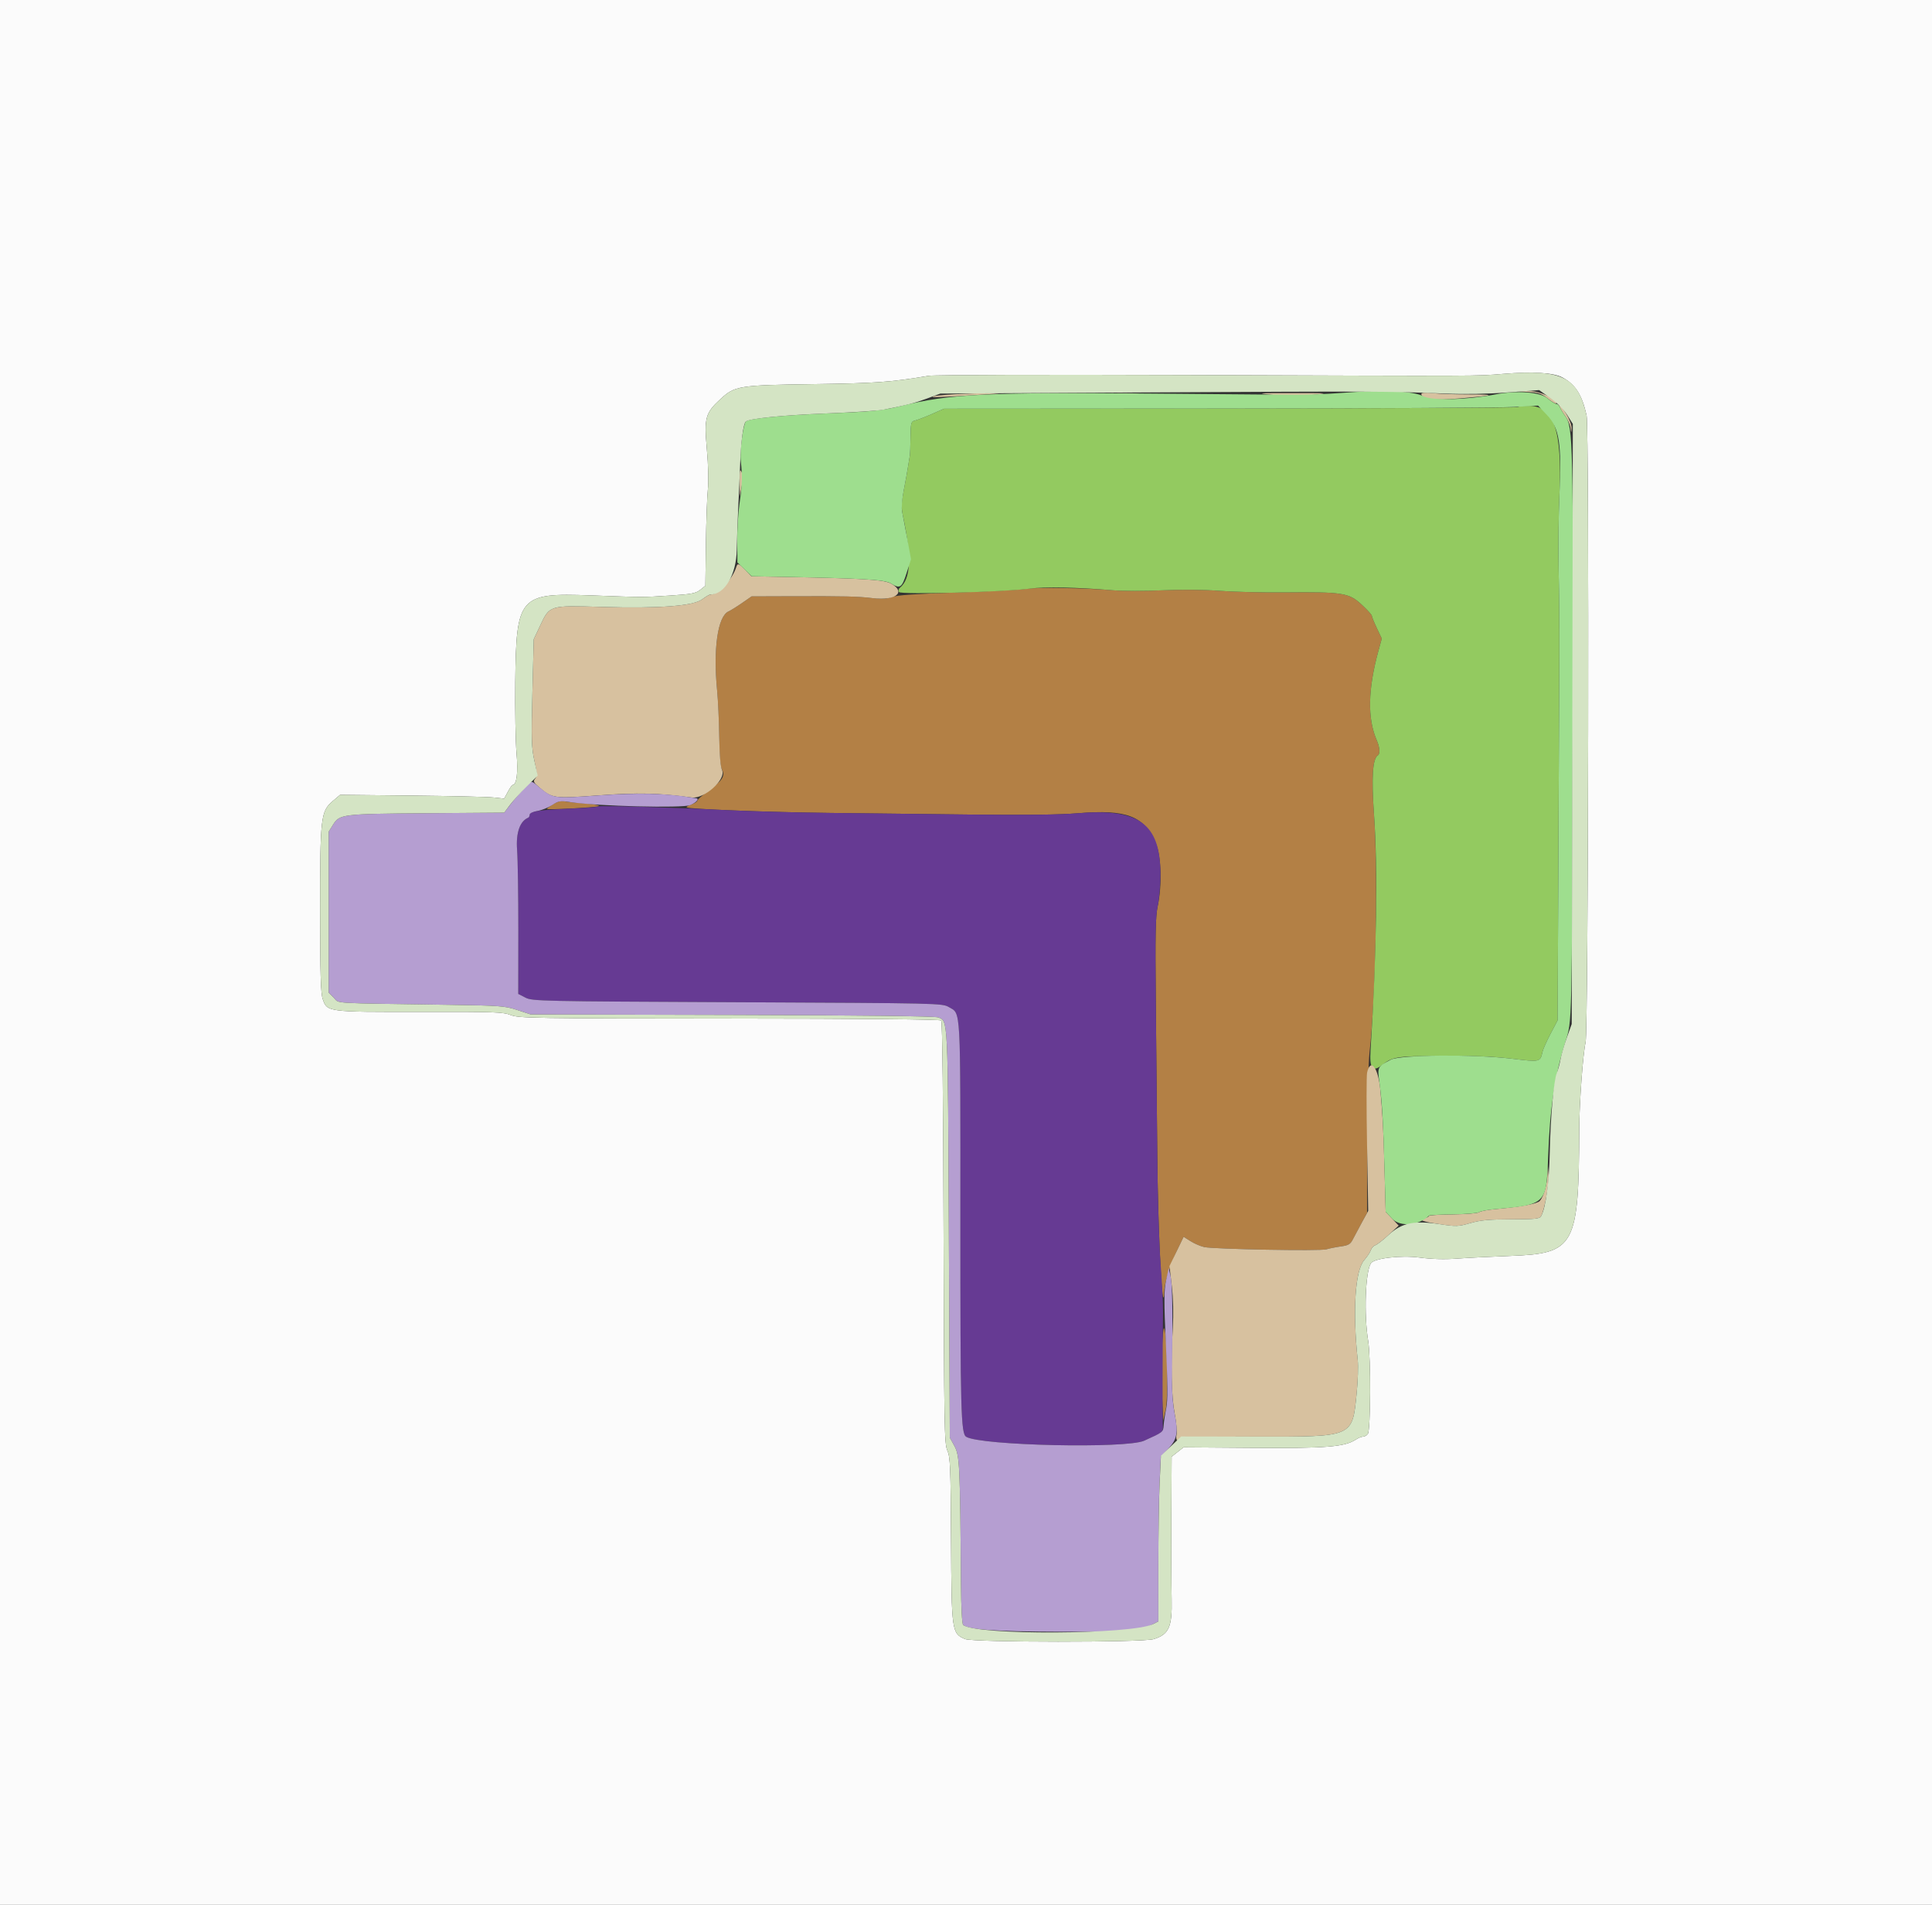
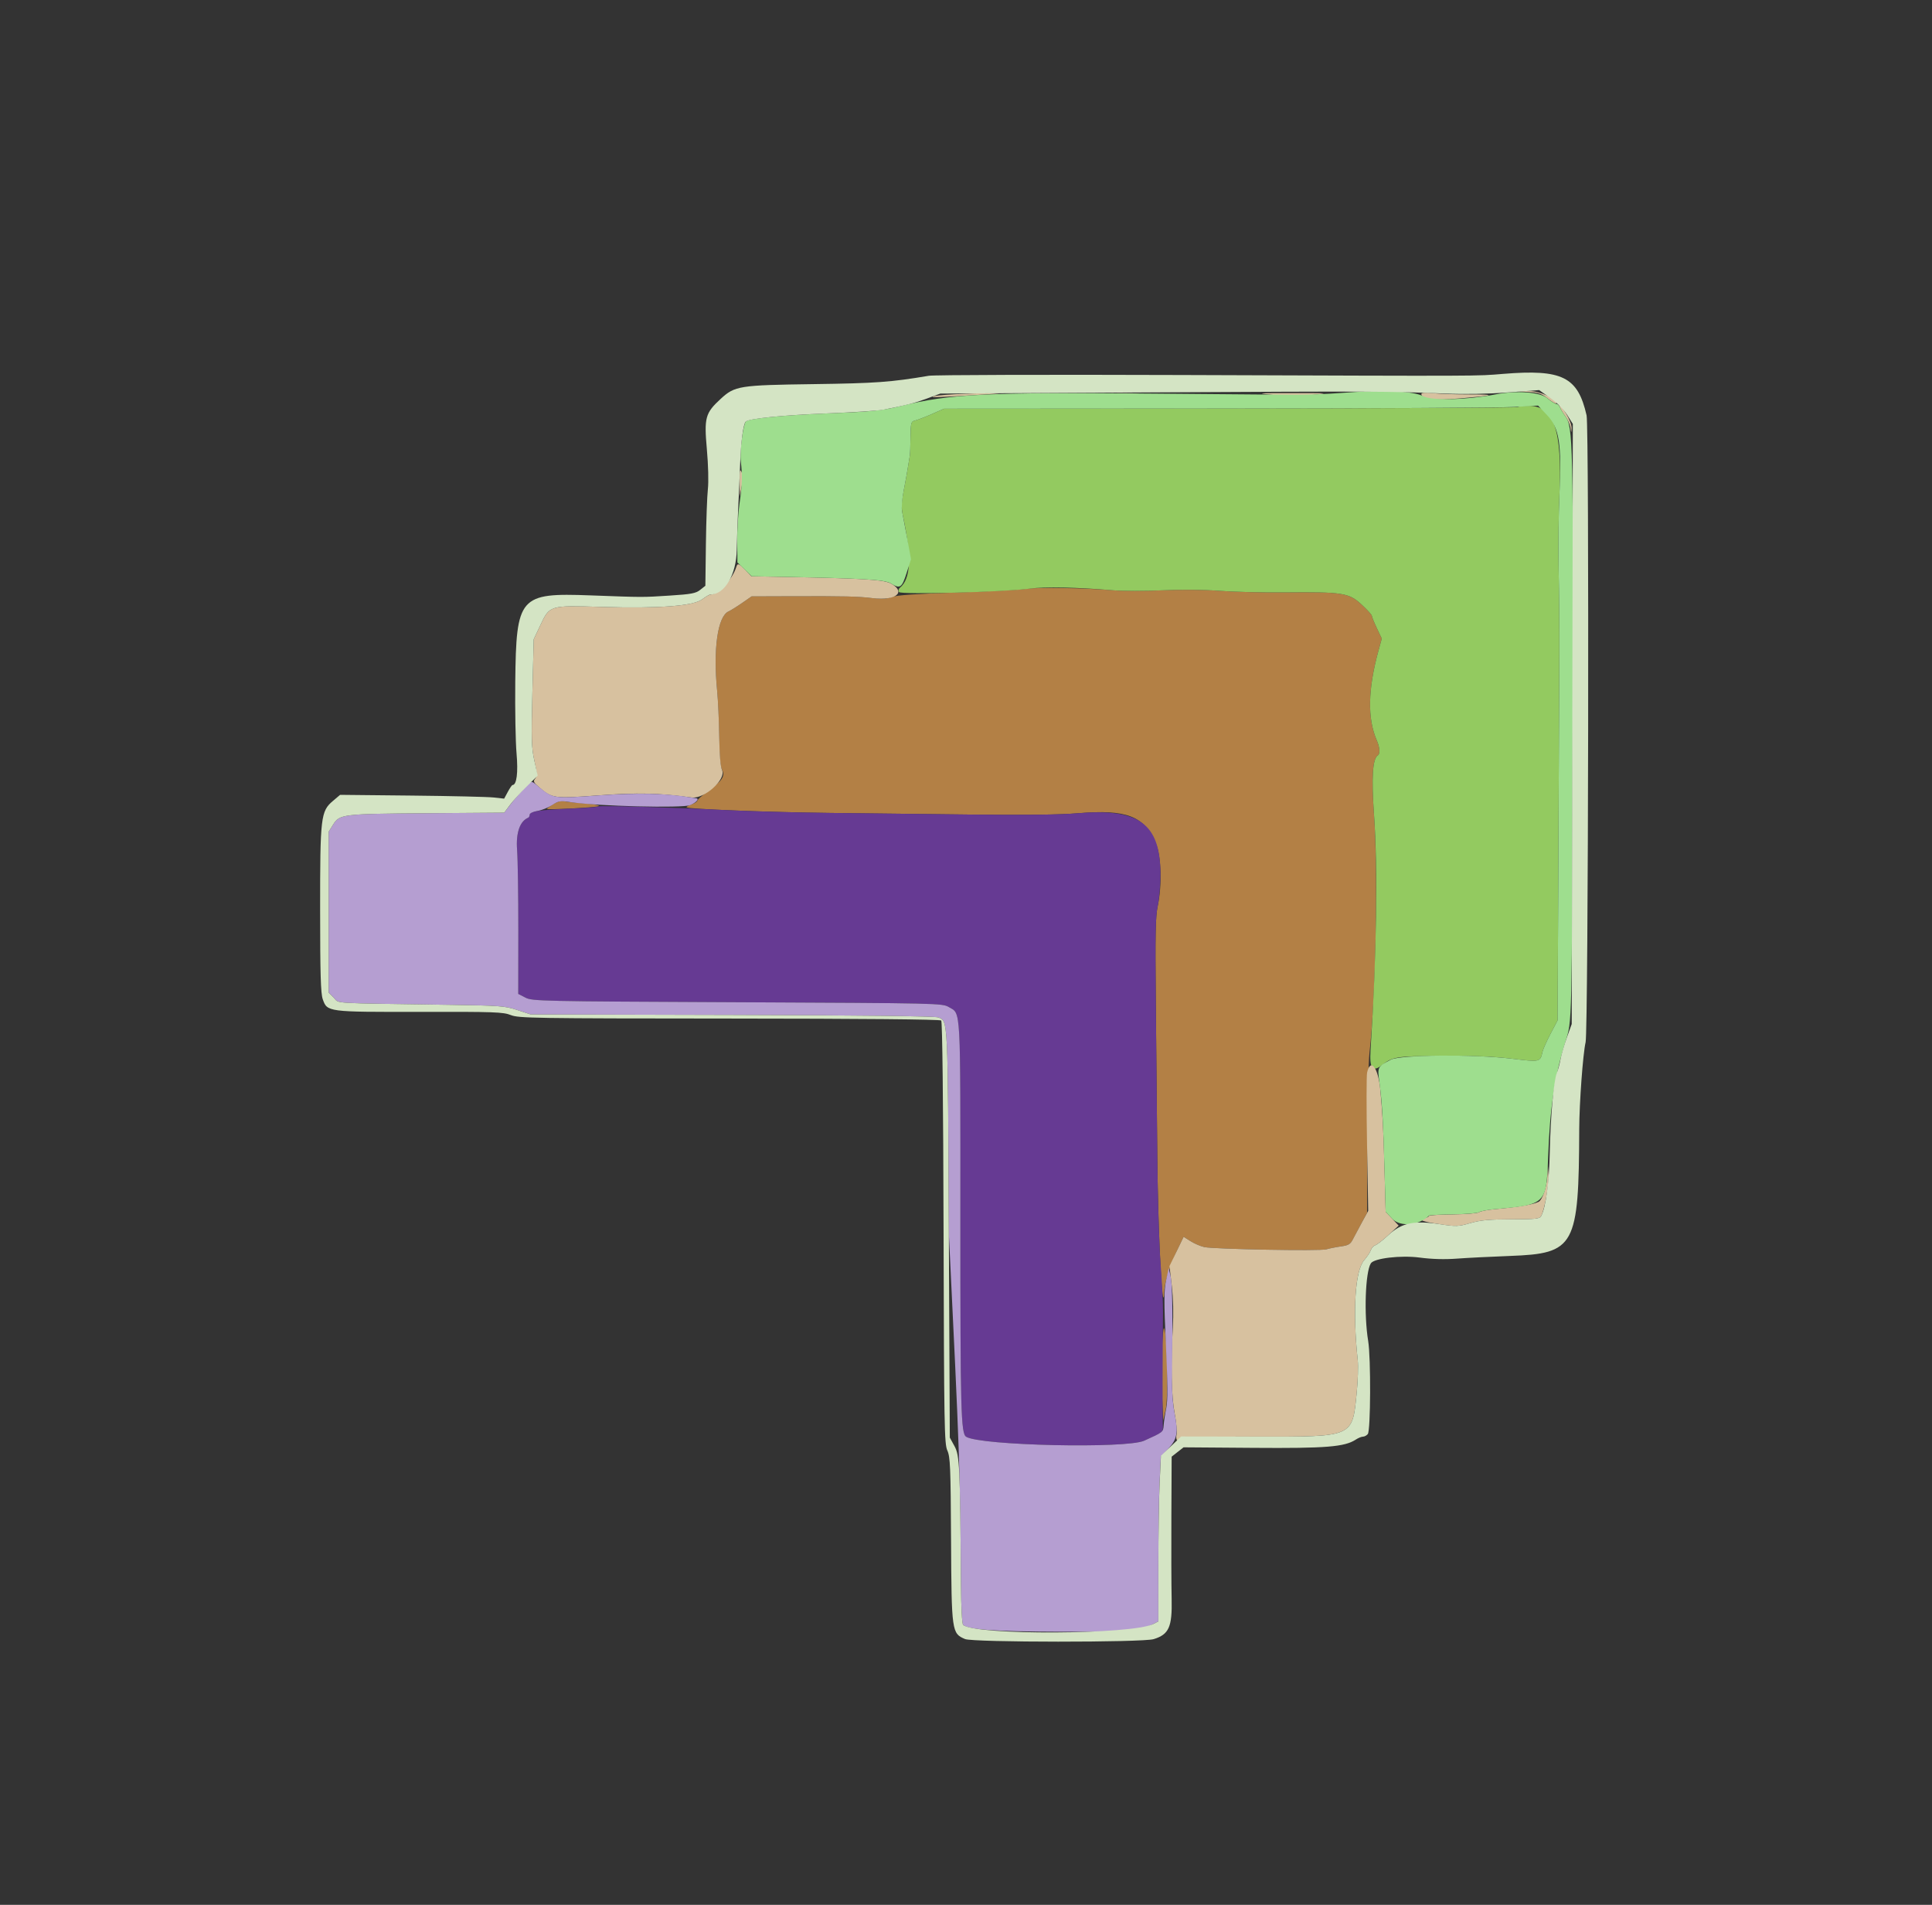
<svg xmlns="http://www.w3.org/2000/svg" id="svg" version="1.1" width="400" height="394.366" viewBox="0, 0, 400,394.366">
  <rect x="0" y="0" width="400" height="394.366" fill="#333333" stroke="none" />
  <g id="svgg">
    <path id="path0" d="M212.426 121.919 C 211.124 122.116,204.649 122.454,198.038 122.670 C 189.536 122.947,185.609 123.222,184.625 123.609 C 183.603 124.011,182.556 124.072,180.671 123.840 C 177.646 123.469,175.010 123.406,163.901 123.444 L 155.612 123.471 153.644 124.837 C 152.562 125.588,151.297 126.375,150.832 126.586 C 148.592 127.603,147.624 134.345,148.476 142.998 C 148.668 144.951,148.857 149.211,148.896 152.465 C 148.943 156.418,149.135 158.694,149.474 159.320 C 150.188 160.636,149.568 161.621,146.714 163.698 C 145.430 164.634,144.379 165.560,144.379 165.758 C 144.379 165.955,143.837 166.305,143.175 166.536 C 142.513 166.766,142.058 167.041,142.163 167.147 C 142.527 167.510,159.204 168.162,171.795 168.305 C 178.738 168.383,191.874 168.535,200.986 168.643 C 212.005 168.773,219.423 168.682,223.133 168.371 C 233.327 167.518,236.939 168.933,239.347 174.721 C 240.436 177.340,240.603 183.310,239.705 187.529 C 239.232 189.753,239.158 193.326,239.296 207.253 C 239.389 216.607,239.529 231.095,239.607 239.448 C 239.731 252.631,240.402 268.101,240.872 268.606 C 240.957 268.697,241.026 268.278,241.026 267.677 C 241.026 265.837,242.159 262.079,243.644 258.993 L 245.056 256.060 246.493 256.966 C 247.283 257.464,248.550 258.011,249.310 258.183 C 251.292 258.630,273.366 259.037,274.626 258.650 C 275.207 258.471,276.538 258.205,277.585 258.057 C 279.170 257.834,279.589 257.592,280.100 256.607 C 280.437 255.956,281.236 254.448,281.875 253.254 L 283.037 251.085 283.068 236.489 C 283.085 228.462,283.298 220.118,283.540 217.949 C 284.858 206.184,285.334 180.678,284.464 168.496 C 283.923 160.914,284.181 157.044,285.275 156.369 C 285.765 156.066,285.669 154.713,285.059 153.314 C 283.081 148.778,283.195 142.742,285.412 134.643 L 286.079 132.205 285.051 130.032 C 284.486 128.837,284.024 127.693,284.024 127.489 C 284.024 127.286,283.064 126.234,281.891 125.153 C 279.263 122.729,277.984 122.529,265.878 122.648 C 261.430 122.691,255.394 122.544,252.465 122.321 C 249.317 122.081,244.480 122.037,240.631 122.213 C 237.051 122.377,232.613 122.384,230.769 122.229 C 224.720 121.720,214.840 121.553,212.426 121.919 M114.497 166.505 C 113.792 166.962,113.215 167.391,113.215 167.459 C 113.215 167.722,123.687 167.164,123.984 166.885 C 124.157 166.722,122.756 166.470,120.870 166.325 C 118.984 166.180,117.067 165.974,116.610 165.868 C 116.142 165.758,115.219 166.037,114.497 166.505 M240.587 279.534 C 240.503 282.329,240.523 286.746,240.631 289.349 L 240.828 294.083 241.356 291.786 C 241.909 289.382,241.653 276.153,241.032 274.998 C 240.871 274.699,240.671 276.740,240.587 279.534 " stroke="none" fill="#b38045" fill-rule="evenodd" />
    <path id="path1" d="M123.866 166.966 C 123.757 167.077,121.183 167.275,118.146 167.406 C 111.602 167.686,109.665 167.972,109.665 168.658 C 109.665 168.937,109.524 169.224,109.352 169.297 C 107.624 170.025,106.794 172.438,107.060 175.964 C 107.208 177.918,107.322 185.425,107.315 192.645 L 107.301 205.773 108.779 206.535 C 110.205 207.271,111.725 207.305,152.663 207.495 C 194.524 207.690,195.087 207.703,196.450 208.501 C 198.979 209.983,198.846 207.555,198.836 252.155 C 198.827 292.085,198.952 296.788,200.038 297.460 C 202.994 299.287,233.159 299.955,236.884 298.276 C 240.990 296.425,240.836 296.561,240.745 294.856 C 240.671 293.484,240.693 280.667,240.785 271.598 C 240.803 269.862,240.577 265.335,240.283 261.538 C 239.990 257.742,239.685 247.801,239.607 239.448 C 239.529 231.095,239.389 216.607,239.296 207.253 C 239.158 193.326,239.232 189.753,239.705 187.529 C 240.023 186.035,240.273 183.023,240.260 180.836 C 240.199 170.514,235.798 167.312,223.133 168.371 C 219.423 168.682,212.005 168.773,200.986 168.643 C 191.874 168.535,178.738 168.383,171.795 168.305 C 164.852 168.226,155.355 167.970,150.690 167.735 C 139.039 167.149,124.105 166.721,123.866 166.966 " stroke="none" fill="#663a93" fill-rule="evenodd" />
-     <path id="path2" d="M0.000 197.239 L 0.000 394.477 200.000 394.477 L 400.000 394.477 400.000 197.239 L 400.000 0.000 200.000 0.000 L 0.000 0.000 0.000 197.239 M323.471 78.140 C 326.173 79.583,327.506 81.672,328.486 85.996 C 329.047 88.477,328.853 213.336,328.283 215.779 C 327.732 218.142,326.985 228.317,326.964 233.728 C 326.873 258.115,326.106 259.521,312.623 260.024 C 308.718 260.169,303.778 260.419,301.646 260.579 C 299.097 260.770,296.452 260.695,293.923 260.360 C 290.028 259.844,284.466 260.503,283.815 261.557 C 282.671 263.408,282.371 272.195,283.267 277.635 C 283.844 281.142,283.782 296.185,283.187 296.902 C 282.943 297.196,282.493 297.436,282.186 297.436 C 281.880 297.436,281.216 297.707,280.711 298.038 C 278.386 299.561,274.599 299.868,259.503 299.755 L 245.042 299.647 243.810 300.612 L 242.579 301.578 242.522 313.807 C 242.490 320.533,242.514 328.285,242.576 331.034 C 242.705 336.844,242.016 338.386,238.856 339.357 C 236.558 340.064,201.472 340.048,199.803 339.340 C 197.052 338.173,197.006 337.847,196.905 318.849 C 196.825 303.723,196.738 301.632,196.139 300.308 C 195.517 298.934,195.455 295.393,195.356 255.238 C 195.289 227.941,195.107 211.518,194.869 211.279 C 194.630 211.040,178.351 210.890,150.992 210.874 C 110.405 210.850,107.379 210.802,105.755 210.153 C 104.183 209.525,102.376 209.461,87.017 209.489 C 67.767 209.525,67.745 209.522,66.818 206.858 C 66.402 205.664,66.283 201.605,66.278 188.481 C 66.271 169.090,66.404 167.957,68.938 165.810 L 70.414 164.560 85.207 164.712 C 93.343 164.796,100.986 164.973,102.190 165.105 L 104.380 165.345 105.140 163.935 C 105.558 163.159,105.993 162.525,106.108 162.525 C 106.975 162.525,107.298 159.986,106.944 155.965 C 106.736 153.606,106.617 146.972,106.679 141.223 C 106.873 123.455,107.511 122.718,122.214 123.263 C 133.358 123.676,132.892 123.675,138.719 123.302 C 143.135 123.019,144.067 122.843,144.974 122.120 L 146.039 121.271 146.150 112.608 C 146.211 107.843,146.393 102.755,146.556 101.301 C 146.729 99.747,146.643 96.328,146.348 93.012 C 145.763 86.452,146.018 85.522,149.209 82.581 C 152.141 79.878,153.025 79.738,168.442 79.526 C 181.320 79.349,184.440 79.123,192.308 77.797 C 193.393 77.614,216.913 77.544,244.576 77.641 C 308.521 77.866,305.446 77.877,311.243 77.404 C 317.383 76.904,321.635 77.160,323.471 78.140 " stroke="none" fill="#fbfbfb" fill-rule="evenodd" />
    <path id="path3" d="M314.276 84.278 C 314.136 84.417,287.346 84.550,254.743 84.573 L 195.464 84.615 192.899 85.736 C 191.489 86.353,189.936 86.950,189.448 87.064 C 188.619 87.258,188.557 87.493,188.511 90.579 C 188.484 92.397,188.431 94.019,188.393 94.181 C 188.355 94.344,188.189 95.365,188.024 96.450 C 187.859 97.535,187.446 99.826,187.107 101.543 C 186.621 104.006,186.581 105.086,186.918 106.671 C 188.776 115.405,188.593 119.833,186.299 121.696 C 186.032 121.913,185.950 122.307,186.117 122.571 C 186.479 123.143,207.974 122.585,213.215 121.868 C 216.297 121.446,222.993 121.582,230.572 122.220 C 232.525 122.384,237.051 122.383,240.631 122.217 C 244.504 122.037,249.297 122.079,252.465 122.321 C 255.394 122.544,261.430 122.691,265.878 122.648 C 277.984 122.529,279.263 122.729,281.891 125.153 C 283.064 126.234,284.024 127.286,284.024 127.489 C 284.024 127.693,284.486 128.837,285.051 130.032 L 286.079 132.205 285.412 134.643 C 283.195 142.742,283.081 148.778,285.059 153.314 C 285.669 154.713,285.765 156.066,285.275 156.369 C 284.181 157.044,283.923 160.914,284.464 168.496 C 285.274 179.835,285.016 197.633,283.755 217.398 C 283.512 221.197,284.145 222.046,286.090 220.530 C 288.338 218.779,288.995 218.677,298.422 218.599 C 304.851 218.547,309.088 218.717,312.959 219.182 C 318.901 219.896,318.878 219.901,319.360 217.751 C 319.482 217.209,320.235 215.523,321.033 214.004 L 322.485 211.243 322.644 177.515 C 322.731 158.964,322.820 139.882,322.841 135.108 C 322.862 130.335,322.799 122.702,322.700 118.146 C 322.602 113.590,322.673 106.537,322.858 102.474 C 323.469 89.034,321.744 84.024,316.505 84.024 C 315.419 84.024,314.416 84.138,314.276 84.278 " stroke="none" fill="#93ca60" fill-rule="evenodd" />
    <path id="path4" d="M316.568 81.159 C 318.492 81.274,319.217 81.526,320.440 82.504 C 321.268 83.167,322.035 83.619,322.145 83.510 C 322.871 82.783,318.667 80.872,316.497 80.942 L 314.201 81.017 316.568 81.159 M197.567 81.625 C 195.252 81.751,193.252 81.961,193.122 82.091 C 192.885 82.328,194.311 82.273,203.550 81.688 C 207.675 81.427,207.933 81.377,205.128 81.386 C 203.284 81.392,199.881 81.500,197.567 81.625 M229.487 81.555 C 231.060 81.630,233.634 81.630,235.207 81.555 C 236.780 81.480,235.493 81.419,232.347 81.419 C 229.201 81.419,227.914 81.480,229.487 81.555 M263.644 81.767 C 266.168 82.018,268.926 82.019,271.533 81.769 C 275.398 81.399,275.259 81.385,267.653 81.383 C 260.133 81.381,259.945 81.399,263.644 81.767 M294.280 81.553 C 294.280 82.704,296.644 82.966,302.496 82.465 C 309.651 81.853,309.984 81.657,303.871 81.657 C 301.263 81.657,298.038 81.543,296.705 81.403 C 295.152 81.241,294.280 81.295,294.280 81.553 M322.962 84.320 C 323.102 84.699,323.614 85.542,324.100 86.193 C 324.586 86.844,325.061 87.909,325.155 88.560 C 325.323 89.729,325.326 89.730,325.385 88.665 C 325.418 88.062,324.906 86.712,324.227 85.608 C 322.976 83.575,322.514 83.104,322.962 84.320 M153.136 99.803 L 153.161 102.761 153.560 100.682 C 153.839 99.233,153.831 98.338,153.535 97.724 C 153.193 97.016,153.115 97.421,153.136 99.803 M152.417 117.456 C 151.616 119.961,148.698 123.077,147.151 123.077 C 146.899 123.077,146.110 123.521,145.398 124.065 C 143.558 125.468,136.448 126.011,124.594 125.653 C 113.720 125.326,113.830 125.292,111.844 129.506 L 110.504 132.347 110.229 143.393 C 109.988 153.104,110.038 154.808,110.640 157.503 C 111.214 160.071,111.240 160.672,110.799 161.203 C 110.345 161.750,110.460 161.996,111.646 163.011 C 114.335 165.312,114.653 165.355,123.955 164.672 C 132.036 164.079,136.337 164.176,143.199 165.108 C 145.837 165.466,150.408 161.345,149.495 159.432 C 149.173 158.758,148.964 156.267,148.910 152.465 C 148.863 149.211,148.668 144.951,148.476 142.998 C 147.624 134.345,148.592 127.603,150.832 126.586 C 151.297 126.375,152.562 125.588,153.644 124.837 L 155.612 123.471 163.901 123.444 C 175.010 123.406,177.646 123.469,180.671 123.840 C 185.379 124.419,187.669 122.675,184.577 120.866 C 183.083 119.991,179.307 119.753,161.710 119.424 L 155.570 119.308 154.327 118.037 C 152.893 116.570,152.717 116.517,152.417 117.456 M325.593 128.600 C 325.593 131.095,325.657 132.115,325.735 130.868 C 325.814 129.620,325.814 127.579,325.735 126.331 C 325.657 125.084,325.593 126.105,325.593 128.600 M283.043 222.064 C 282.904 222.699,282.898 229.401,283.030 236.955 L 283.271 250.690 281.979 253.057 C 281.268 254.359,280.416 255.956,280.087 256.607 C 279.586 257.595,279.175 257.833,277.585 258.057 C 276.538 258.205,275.207 258.471,274.626 258.650 C 273.366 259.037,251.292 258.630,249.310 258.183 C 248.550 258.011,247.283 257.464,246.493 256.966 L 245.056 256.060 243.591 259.095 L 242.125 262.130 242.607 266.229 C 242.911 268.812,242.988 272.017,242.816 274.897 C 242.372 282.340,242.518 289.086,243.200 292.643 C 243.548 294.455,243.719 296.452,243.581 297.081 C 243.348 298.142,243.932 298.777,244.253 297.813 C 244.345 297.536,249.474 297.409,259.966 297.426 C 280.364 297.459,279.969 297.630,280.890 288.363 C 281.138 285.868,281.236 282.850,281.109 281.657 C 280.015 271.381,280.551 263.045,282.443 260.889 C 283.057 260.190,283.673 259.260,283.812 258.823 C 283.951 258.386,284.366 257.931,284.734 257.811 C 285.103 257.692,286.344 256.727,287.492 255.668 L 289.580 253.741 288.233 252.313 L 286.887 250.885 286.645 242.109 C 286.406 233.417,286.299 231.362,285.784 225.656 C 285.369 221.048,283.736 218.909,283.043 222.064 M320.381 243.195 C 320.299 245.293,319.619 247.656,318.820 248.619 C 318.321 249.220,314.851 249.865,309.665 250.321 C 308.037 250.464,306.488 250.757,306.222 250.972 C 305.956 251.188,303.516 251.390,300.800 251.421 C 298.084 251.453,295.861 251.592,295.860 251.729 C 295.859 251.867,295.466 252.081,294.988 252.207 C 293.575 252.576,294.397 252.901,298.179 253.465 C 301.478 253.958,301.939 253.940,304.421 253.222 C 306.536 252.610,308.325 252.445,312.915 252.438 C 317.986 252.431,318.774 252.344,319.083 251.757 C 319.806 250.386,320.754 245.044,320.608 243.165 L 320.458 241.223 320.381 243.195 " stroke="none" fill="#d7c19f" fill-rule="evenodd" />
    <path id="path5" d="M277.712 81.351 C 274.783 81.577,270.434 81.750,268.047 81.735 C 265.661 81.721,252.436 81.610,238.659 81.490 C 204.081 81.188,196.727 81.548,186.588 84.041 C 182.641 85.011,180.455 85.230,171.006 85.601 C 162.226 85.945,155.021 86.662,154.432 87.251 C 153.868 87.815,153.131 93.496,153.367 95.466 C 153.733 98.526,153.680 100.282,153.098 104.339 C 152.819 106.292,152.609 109.815,152.632 112.169 L 152.675 116.449 154.148 117.879 L 155.621 119.309 161.735 119.424 C 178.652 119.741,183.162 120.008,184.405 120.766 C 186.364 121.961,186.703 121.741,187.702 118.633 L 188.619 115.779 187.821 111.440 C 187.382 109.053,186.905 106.539,186.763 105.852 C 186.620 105.166,186.777 103.213,187.113 101.513 C 187.449 99.813,187.859 97.535,188.024 96.450 C 188.189 95.365,188.355 94.344,188.393 94.181 C 188.431 94.019,188.484 92.397,188.511 90.579 C 188.557 87.493,188.619 87.258,189.448 87.064 C 189.936 86.950,191.489 86.353,192.899 85.736 L 195.464 84.615 252.071 84.580 C 283.205 84.560,310.873 84.415,313.555 84.257 L 318.431 83.971 320.298 85.939 C 322.849 88.627,323.343 91.819,322.858 102.474 C 322.673 106.537,322.602 113.590,322.700 118.146 C 322.799 122.702,322.862 130.335,322.841 135.108 C 322.820 139.882,322.731 158.964,322.644 177.515 L 322.485 211.243 321.033 214.004 C 320.235 215.523,319.482 217.209,319.360 217.751 C 318.878 219.901,318.901 219.896,312.959 219.182 C 305.133 218.241,289.947 218.366,287.968 219.388 C 285.177 220.829,285.157 220.870,285.592 224.109 C 286.142 228.201,286.366 232.028,286.644 242.109 L 286.887 250.885 288.230 252.310 C 289.894 254.074,293.783 253.751,295.858 251.677 C 295.966 251.568,298.240 251.448,300.911 251.410 C 303.581 251.372,305.978 251.169,306.236 250.960 C 306.495 250.752,308.037 250.464,309.665 250.321 C 320.035 249.410,320.170 249.277,320.515 239.645 C 320.881 229.432,321.872 222.810,324.105 215.670 C 325.490 211.238,325.446 213.154,325.596 151.085 C 325.740 91.439,325.668 88.308,324.096 86.193 C 323.612 85.542,323.102 84.699,322.962 84.320 C 322.822 83.940,322.480 83.622,322.202 83.613 C 321.924 83.604,321.082 83.072,320.330 82.430 C 318.845 81.160,313.966 80.801,309.665 81.645 C 303.778 82.800,296.505 82.990,294.675 82.037 C 292.534 80.923,286.443 80.677,277.712 81.351 " stroke="none" fill="#9ede8e" fill-rule="evenodd" />
-     <path id="path6" d="M108.284 163.473 C 107.416 164.421,106.186 165.883,105.549 166.721 L 104.392 168.245 88.389 168.365 C 70.829 168.497,70.323 168.559,68.961 170.732 L 68.047 172.189 68.047 188.847 L 68.047 205.505 69.130 206.587 C 70.353 207.811,67.798 207.657,93.294 208.040 C 103.493 208.194,104.551 208.276,107.101 209.112 L 109.862 210.018 151.527 210.127 C 178.252 210.198,193.567 210.380,194.236 210.634 C 196.298 211.418,196.238 210.203,196.450 255.424 L 196.647 297.633 197.622 299.408 C 198.680 301.334,198.781 303.489,198.956 327.889 C 198.990 332.755,199.173 336.197,199.408 336.409 C 200.501 337.392,206.187 337.793,219.527 337.828 C 233.607 337.864,235.901 337.674,238.749 336.233 L 239.825 335.689 239.823 324.156 C 239.822 317.813,239.936 310.138,240.077 307.101 L 240.333 301.578 241.823 300.000 C 243.736 297.974,243.977 296.685,243.196 292.643 C 242.730 290.233,242.587 287.549,242.662 282.643 C 242.829 271.647,242.726 265.775,242.337 264.103 L 241.970 262.525 241.430 265.055 C 240.978 267.176,240.972 269.350,241.393 278.513 C 241.766 286.643,241.783 289.984,241.457 291.564 C 241.216 292.733,240.976 294.304,240.924 295.057 C 240.823 296.508,240.847 296.489,236.884 298.276 C 233.159 299.955,202.994 299.287,200.038 297.460 C 198.952 296.788,198.827 292.085,198.836 252.155 C 198.846 207.555,198.979 209.983,196.450 208.501 C 195.087 207.703,194.524 207.690,152.663 207.495 C 111.725 207.305,110.205 207.271,108.779 206.535 L 107.301 205.773 107.315 192.645 C 107.322 185.425,107.208 177.918,107.060 175.964 C 106.794 172.438,107.624 170.025,109.352 169.297 C 109.524 169.224,109.665 168.936,109.665 168.657 C 109.665 168.367,110.354 168.038,111.263 167.893 C 112.142 167.752,113.518 167.205,114.320 166.676 C 115.657 165.796,115.977 165.745,118.146 166.072 C 123.723 166.913,141.328 167.351,142.899 166.688 C 144.218 166.132,144.877 165.335,144.083 165.257 C 143.920 165.241,143.432 165.166,142.998 165.091 C 138.057 164.238,131.794 164.099,123.987 164.671 C 114.740 165.349,114.494 165.317,111.781 163.093 C 109.775 161.450,110.175 161.407,108.284 163.473 " stroke="none" fill="#b59ed1" fill-rule="evenodd" />
+     <path id="path6" d="M108.284 163.473 C 107.416 164.421,106.186 165.883,105.549 166.721 L 104.392 168.245 88.389 168.365 C 70.829 168.497,70.323 168.559,68.961 170.732 L 68.047 172.189 68.047 188.847 L 68.047 205.505 69.130 206.587 C 70.353 207.811,67.798 207.657,93.294 208.040 C 103.493 208.194,104.551 208.276,107.101 209.112 L 109.862 210.018 151.527 210.127 C 178.252 210.198,193.567 210.380,194.236 210.634 C 196.298 211.418,196.238 210.203,196.450 255.424 C 198.680 301.334,198.781 303.489,198.956 327.889 C 198.990 332.755,199.173 336.197,199.408 336.409 C 200.501 337.392,206.187 337.793,219.527 337.828 C 233.607 337.864,235.901 337.674,238.749 336.233 L 239.825 335.689 239.823 324.156 C 239.822 317.813,239.936 310.138,240.077 307.101 L 240.333 301.578 241.823 300.000 C 243.736 297.974,243.977 296.685,243.196 292.643 C 242.730 290.233,242.587 287.549,242.662 282.643 C 242.829 271.647,242.726 265.775,242.337 264.103 L 241.970 262.525 241.430 265.055 C 240.978 267.176,240.972 269.350,241.393 278.513 C 241.766 286.643,241.783 289.984,241.457 291.564 C 241.216 292.733,240.976 294.304,240.924 295.057 C 240.823 296.508,240.847 296.489,236.884 298.276 C 233.159 299.955,202.994 299.287,200.038 297.460 C 198.952 296.788,198.827 292.085,198.836 252.155 C 198.846 207.555,198.979 209.983,196.450 208.501 C 195.087 207.703,194.524 207.690,152.663 207.495 C 111.725 207.305,110.205 207.271,108.779 206.535 L 107.301 205.773 107.315 192.645 C 107.322 185.425,107.208 177.918,107.060 175.964 C 106.794 172.438,107.624 170.025,109.352 169.297 C 109.524 169.224,109.665 168.936,109.665 168.657 C 109.665 168.367,110.354 168.038,111.263 167.893 C 112.142 167.752,113.518 167.205,114.320 166.676 C 115.657 165.796,115.977 165.745,118.146 166.072 C 123.723 166.913,141.328 167.351,142.899 166.688 C 144.218 166.132,144.877 165.335,144.083 165.257 C 143.920 165.241,143.432 165.166,142.998 165.091 C 138.057 164.238,131.794 164.099,123.987 164.671 C 114.740 165.349,114.494 165.317,111.781 163.093 C 109.775 161.450,110.175 161.407,108.284 163.473 " stroke="none" fill="#b59ed1" fill-rule="evenodd" />
    <path id="path7" d="M311.243 77.404 C 305.446 77.877,308.521 77.866,244.576 77.641 C 216.913 77.544,193.393 77.614,192.308 77.797 C 184.440 79.123,181.320 79.349,168.442 79.526 C 153.025 79.738,152.141 79.878,149.209 82.581 C 146.018 85.522,145.763 86.452,146.348 93.012 C 146.643 96.328,146.729 99.747,146.556 101.301 C 146.393 102.755,146.211 107.843,146.150 112.608 L 146.039 121.271 144.974 122.120 C 144.067 122.843,143.135 123.019,138.719 123.302 C 132.892 123.675,133.358 123.676,122.214 123.263 C 107.511 122.718,106.873 123.455,106.679 141.223 C 106.617 146.972,106.736 153.606,106.944 155.965 C 107.298 159.986,106.975 162.525,106.108 162.525 C 105.993 162.525,105.558 163.159,105.140 163.935 L 104.380 165.345 102.190 165.105 C 100.986 164.973,93.343 164.796,85.207 164.712 L 70.414 164.560 68.938 165.810 C 66.404 167.957,66.271 169.090,66.278 188.481 C 66.283 201.605,66.402 205.664,66.818 206.858 C 67.745 209.522,67.767 209.525,87.017 209.489 C 102.376 209.461,104.183 209.525,105.755 210.153 C 107.379 210.802,110.405 210.850,150.992 210.874 C 178.351 210.890,194.630 211.040,194.869 211.279 C 195.107 211.518,195.289 227.941,195.356 255.238 C 195.455 295.393,195.517 298.934,196.139 300.308 C 196.738 301.632,196.825 303.723,196.905 318.849 C 197.006 337.847,197.052 338.173,199.803 339.340 C 201.472 340.048,236.558 340.064,238.856 339.357 C 242.016 338.386,242.705 336.844,242.576 331.034 C 242.514 328.285,242.490 320.533,242.522 313.807 L 242.579 301.578 243.810 300.612 L 245.042 299.647 259.503 299.755 C 274.599 299.868,278.386 299.561,280.711 298.038 C 281.216 297.707,281.880 297.436,282.186 297.436 C 282.493 297.436,282.943 297.196,283.187 296.902 C 283.782 296.185,283.844 281.142,283.267 277.635 C 282.371 272.195,282.671 263.408,283.815 261.557 C 284.466 260.503,290.028 259.844,293.923 260.360 C 296.452 260.695,299.097 260.770,301.646 260.579 C 303.778 260.419,308.718 260.169,312.623 260.024 C 326.106 259.521,326.873 258.115,326.964 233.728 C 326.985 228.317,327.732 218.142,328.283 215.779 C 328.853 213.336,329.047 88.477,328.486 85.996 C 326.677 78.011,323.461 76.408,311.243 77.404 M299.211 81.483 C 303.157 81.649,307.984 81.564,312.089 81.254 L 318.656 80.760 320.965 82.382 C 322.298 83.318,323.774 84.800,324.456 85.887 L 325.637 87.771 325.524 149.890 L 325.411 212.008 324.405 214.781 C 323.851 216.306,323.255 218.353,323.079 219.329 C 322.903 220.306,322.570 221.548,322.339 222.091 C 321.687 223.624,321.015 231.084,320.866 238.462 C 320.738 244.766,320.045 249.932,319.083 251.757 C 318.774 252.344,317.986 252.431,312.915 252.438 C 308.325 252.445,306.536 252.610,304.421 253.222 C 301.920 253.946,301.498 253.961,298.109 253.446 C 292.739 252.631,290.203 253.166,287.466 255.692 C 286.332 256.738,285.103 257.692,284.734 257.811 C 284.366 257.931,283.951 258.386,283.812 258.823 C 283.673 259.260,283.057 260.190,282.443 260.889 C 280.551 263.045,280.015 271.381,281.109 281.657 C 281.236 282.850,281.138 285.868,280.890 288.363 C 279.970 297.625,280.352 297.459,260.044 297.426 L 244.546 297.401 242.451 299.400 L 240.357 301.399 240.092 307.011 C 239.945 310.098,239.826 317.813,239.826 324.156 L 239.825 335.689 238.749 336.233 C 234.379 338.444,201.831 338.589,199.408 336.409 C 199.173 336.197,198.990 332.755,198.956 327.889 C 198.781 303.489,198.680 301.334,197.622 299.408 L 196.647 297.633 196.450 255.424 C 196.238 210.203,196.298 211.418,194.236 210.634 C 193.567 210.380,178.252 210.198,151.527 210.127 L 109.862 210.018 107.101 209.112 C 104.551 208.276,103.493 208.194,93.294 208.040 C 67.798 207.657,70.353 207.811,69.130 206.587 L 68.047 205.505 68.047 188.847 L 68.047 172.189 68.961 170.732 C 70.323 168.559,70.829 168.497,88.389 168.365 L 104.392 168.245 105.549 166.692 C 106.186 165.839,107.746 164.114,109.017 162.859 L 111.327 160.577 110.641 157.508 C 110.037 154.807,109.988 153.109,110.229 143.393 L 110.504 132.347 111.844 129.506 C 113.830 125.292,113.720 125.326,124.594 125.653 C 136.448 126.011,143.558 125.468,145.398 124.065 C 146.110 123.521,146.885 123.077,147.119 123.077 C 150.051 123.077,152.451 118.974,152.542 113.807 C 152.585 111.420,152.724 107.426,152.852 104.931 C 152.979 102.436,153.157 98.353,153.247 95.858 C 153.406 91.438,153.894 87.789,154.393 87.291 C 155.019 86.664,162.001 85.954,171.006 85.601 C 176.430 85.388,181.755 85.041,182.840 84.830 C 187.747 83.874,189.331 83.469,191.913 82.511 L 194.675 81.487 238.856 81.239 C 283.541 80.987,287.857 81.005,299.211 81.483 " stroke="none" fill="#d4e4c4" fill-rule="evenodd" />
  </g>
</svg>